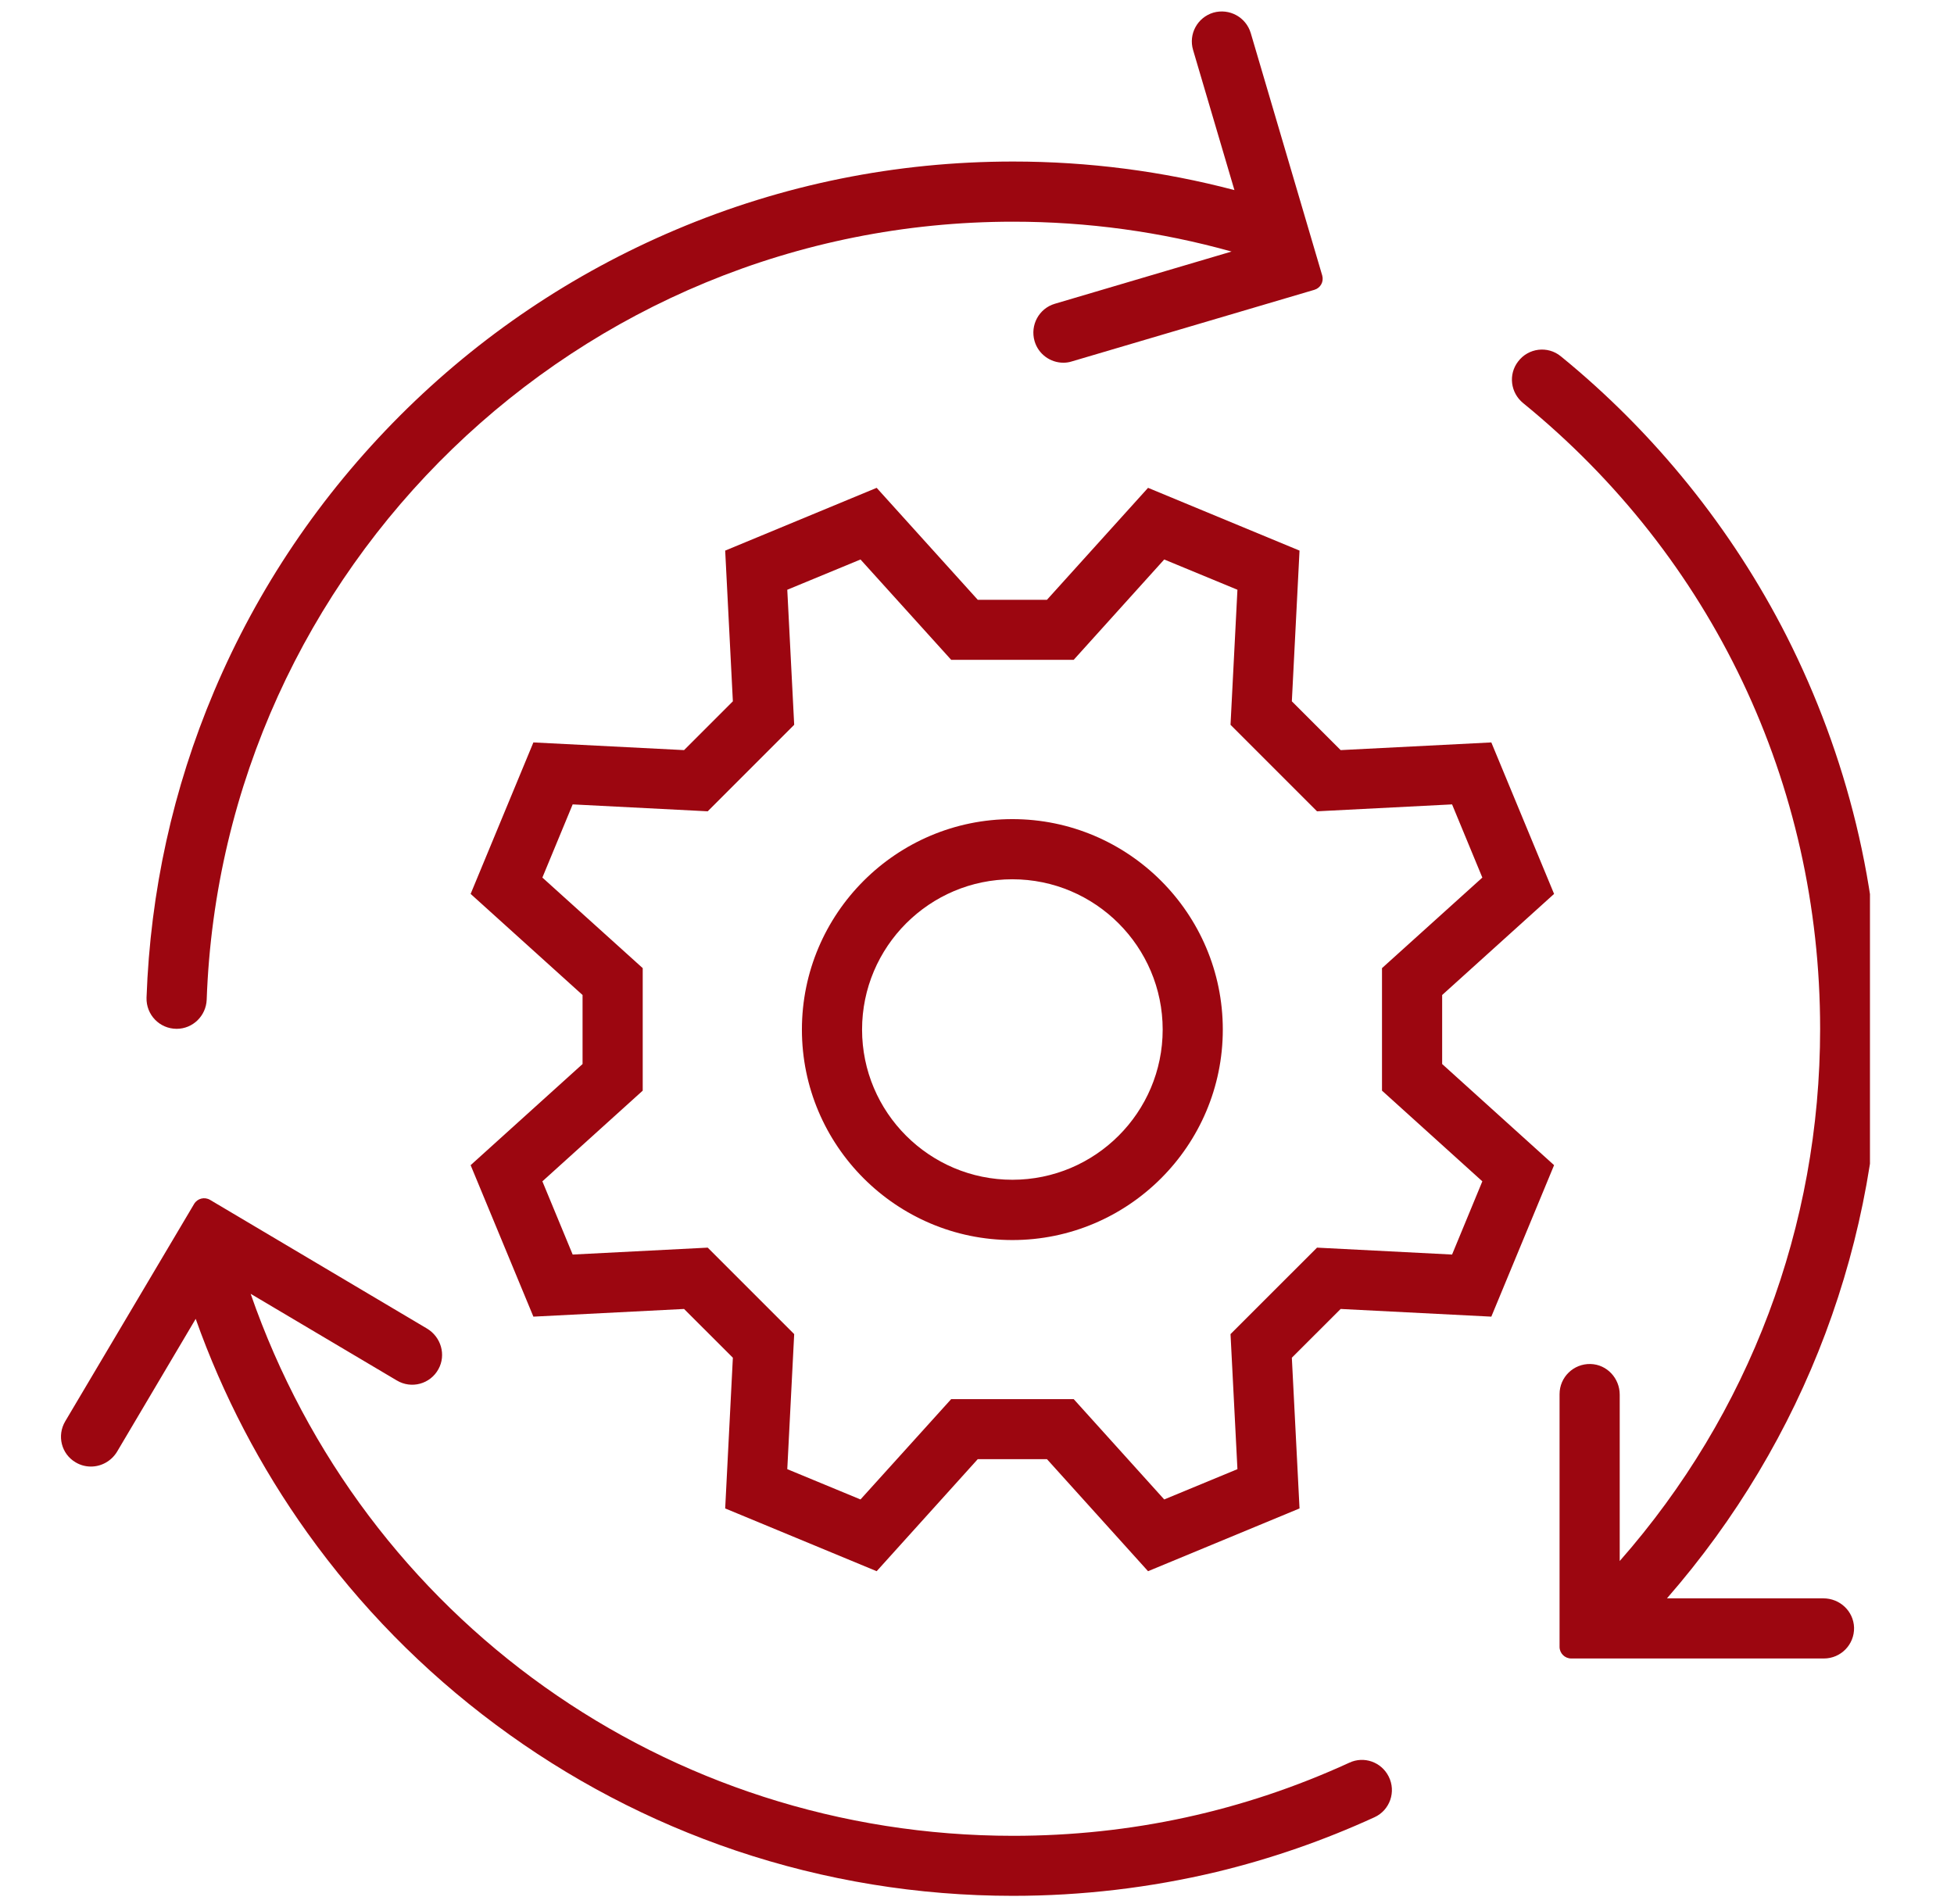
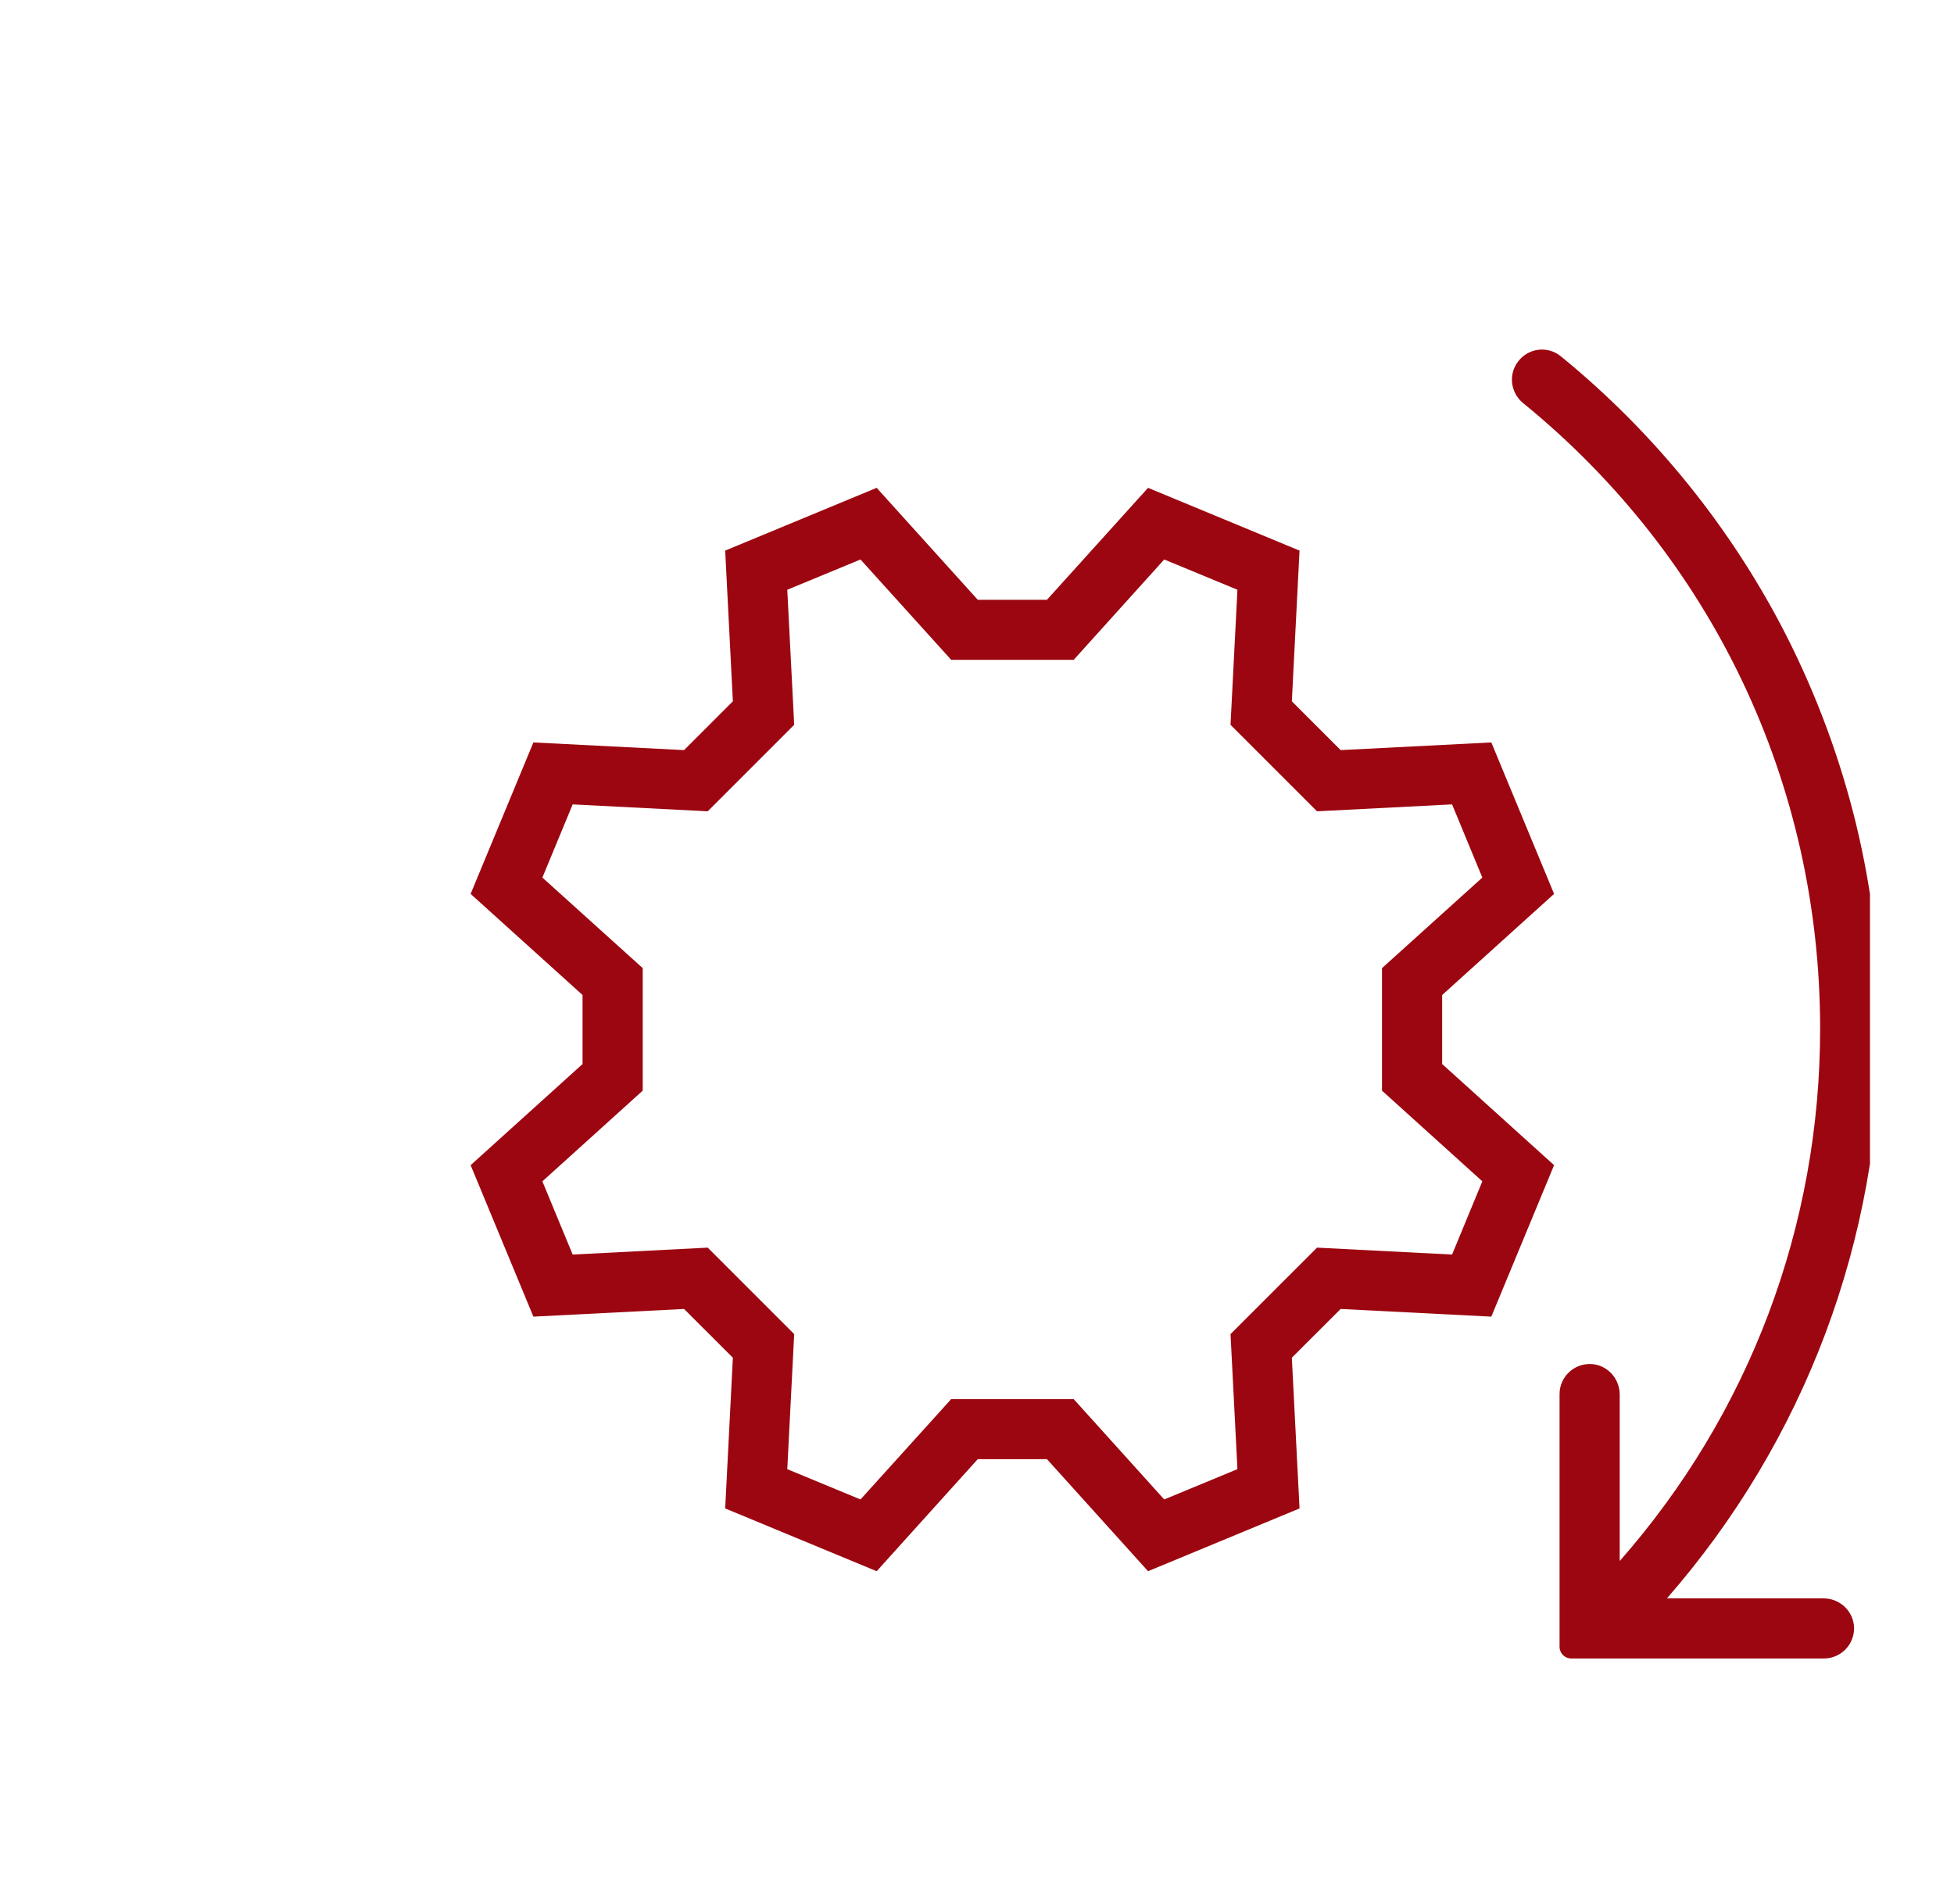
<svg xmlns="http://www.w3.org/2000/svg" width="78" zoomAndPan="magnify" viewBox="0 0 58.5 57" height="76" preserveAspectRatio="xMidYMid meet" version="1.0">
  <defs>
    <clipPath id="211d897acc">
      <path d="M 1.699 35 L 42 35 L 42 56.758 L 1.699 56.758 Z M 1.699 35 " clip-rule="nonzero" />
    </clipPath>
    <clipPath id="f270e58348">
      <path d="M 4 0.242 L 40 0.242 L 40 31 L 4 31 Z M 4 0.242 " clip-rule="nonzero" />
    </clipPath>
    <clipPath id="651fd04f19">
      <path d="M 45 10 L 55.984 10 L 55.984 50 L 45 50 Z M 45 10 " clip-rule="nonzero" />
    </clipPath>
  </defs>
-   <path fill="#9c0610" d="M 30.309 24.523 C 26.836 24.523 24.008 27.348 24.008 30.824 C 24.008 34.297 26.836 37.125 30.309 37.125 C 33.781 37.125 36.609 34.297 36.609 30.824 C 36.609 27.348 33.781 24.523 30.309 24.523 Z M 30.309 35.32 C 27.828 35.32 25.809 33.305 25.809 30.824 C 25.809 28.344 27.828 26.324 30.309 26.324 C 32.789 26.324 34.809 28.344 34.809 30.824 C 34.809 33.305 32.789 35.32 30.309 35.32 Z M 30.309 35.32 " fill-opacity="1" fill-rule="nonzero" />
  <path fill="#9c0610" d="M 46.527 26.762 L 44.648 22.227 L 40.137 22.457 L 38.676 20.996 L 38.906 16.484 L 34.371 14.605 L 31.344 17.957 L 29.273 17.957 L 26.246 14.605 L 21.711 16.484 L 21.941 20.996 L 20.48 22.457 L 15.969 22.227 L 14.09 26.762 L 17.441 29.789 L 17.441 31.855 L 14.09 34.883 L 15.969 39.418 L 20.48 39.188 L 21.941 40.648 L 21.711 45.16 L 26.246 47.039 L 29.273 43.684 L 31.344 43.684 L 34.371 47.039 L 38.906 45.16 L 38.676 40.648 L 40.137 39.188 L 44.648 39.418 L 46.527 34.883 L 43.176 31.855 L 43.176 29.789 Z M 44.379 35.367 L 43.473 37.559 L 39.43 37.352 L 36.84 39.941 L 37.047 43.984 L 34.855 44.891 L 32.145 41.887 L 28.477 41.887 L 25.762 44.891 L 23.57 43.984 L 23.777 39.941 L 21.188 37.352 L 17.145 37.559 L 16.238 35.367 L 19.242 32.652 L 19.242 28.984 L 16.238 26.273 L 17.145 24.082 L 21.188 24.289 L 23.777 21.699 L 23.57 17.656 L 25.762 16.75 L 28.477 19.754 L 32.145 19.754 L 34.855 16.75 L 37.047 17.656 L 36.84 21.699 L 39.43 24.289 L 43.473 24.082 L 44.379 26.273 L 41.375 28.984 L 41.375 32.652 Z M 44.379 35.367 " fill-opacity="1" fill-rule="nonzero" />
  <g clip-path="url(#211d897acc)">
-     <path fill="#9c0610" d="M 30.332 54.961 C 19.965 54.961 10.883 48.469 7.504 38.734 L 11.879 41.328 C 12.316 41.59 12.879 41.438 13.125 40.992 C 13.363 40.562 13.203 40.023 12.781 39.773 L 6.289 35.922 C 6.121 35.824 5.91 35.879 5.812 36.043 L 1.953 42.551 C 1.699 42.98 1.836 43.531 2.266 43.781 C 2.41 43.867 2.566 43.906 2.723 43.906 C 3.031 43.906 3.328 43.746 3.5 43.469 L 5.859 39.484 C 6.668 41.762 7.789 43.914 9.203 45.891 C 10.773 48.086 12.672 50.02 14.836 51.629 C 17.027 53.262 19.449 54.531 22.027 55.402 C 24.695 56.301 27.488 56.758 30.328 56.758 C 32.387 56.758 34.434 56.516 36.418 56.043 C 38.043 55.652 39.629 55.102 41.148 54.406 C 41.613 54.195 41.805 53.637 41.574 53.184 C 41.355 52.75 40.836 52.566 40.395 52.773 C 37.234 54.223 33.855 54.961 30.332 54.961 Z M 30.332 54.961 " fill-opacity="1" fill-rule="nonzero" />
-   </g>
+     </g>
  <g clip-path="url(#f270e58348)">
-     <path fill="#9c0610" d="M 30.332 6.637 C 32.555 6.637 34.75 6.938 36.871 7.531 L 31.582 9.094 C 31.105 9.234 30.836 9.734 30.973 10.211 C 31.086 10.602 31.445 10.859 31.836 10.859 C 31.918 10.859 32.004 10.848 32.09 10.82 L 39.352 8.676 C 39.535 8.621 39.637 8.434 39.586 8.25 L 37.445 0.988 C 37.301 0.512 36.805 0.242 36.324 0.379 C 35.848 0.523 35.578 1.02 35.719 1.496 L 36.957 5.691 C 34.805 5.125 32.582 4.836 30.332 4.836 C 26.828 4.836 23.43 5.523 20.23 6.879 C 17.141 8.188 14.359 10.059 11.977 12.441 C 9.594 14.828 7.719 17.602 6.41 20.695 C 5.176 23.613 4.5 26.695 4.387 29.867 C 4.371 30.379 4.777 30.801 5.289 30.801 C 5.773 30.801 6.168 30.414 6.188 29.93 C 6.645 17.008 17.301 6.637 30.332 6.637 Z M 30.332 6.637 " fill-opacity="1" fill-rule="nonzero" />
-   </g>
+     </g>
  <g clip-path="url(#651fd04f19)">
    <path fill="#9c0610" d="M 54.59 47.852 L 49.906 47.852 C 54.035 43.121 56.297 37.117 56.297 30.801 C 56.297 28.727 56.051 26.66 55.566 24.664 C 55.094 22.723 54.395 20.836 53.492 19.051 C 51.859 15.836 49.535 12.953 46.73 10.668 C 46.336 10.344 45.754 10.418 45.449 10.824 C 45.152 11.211 45.223 11.758 45.598 12.066 C 51.262 16.68 54.492 23.457 54.492 30.801 C 54.492 36.711 52.371 42.324 48.492 46.734 L 48.492 41.754 C 48.492 41.262 48.109 40.848 47.617 40.836 C 47.109 40.824 46.691 41.23 46.691 41.738 L 46.691 49.305 C 46.691 49.496 46.848 49.652 47.039 49.652 L 54.605 49.652 C 55.113 49.652 55.52 49.234 55.508 48.727 C 55.492 48.234 55.082 47.852 54.59 47.852 Z M 54.59 47.852 " fill-opacity="1" fill-rule="nonzero" />
  </g>
</svg>